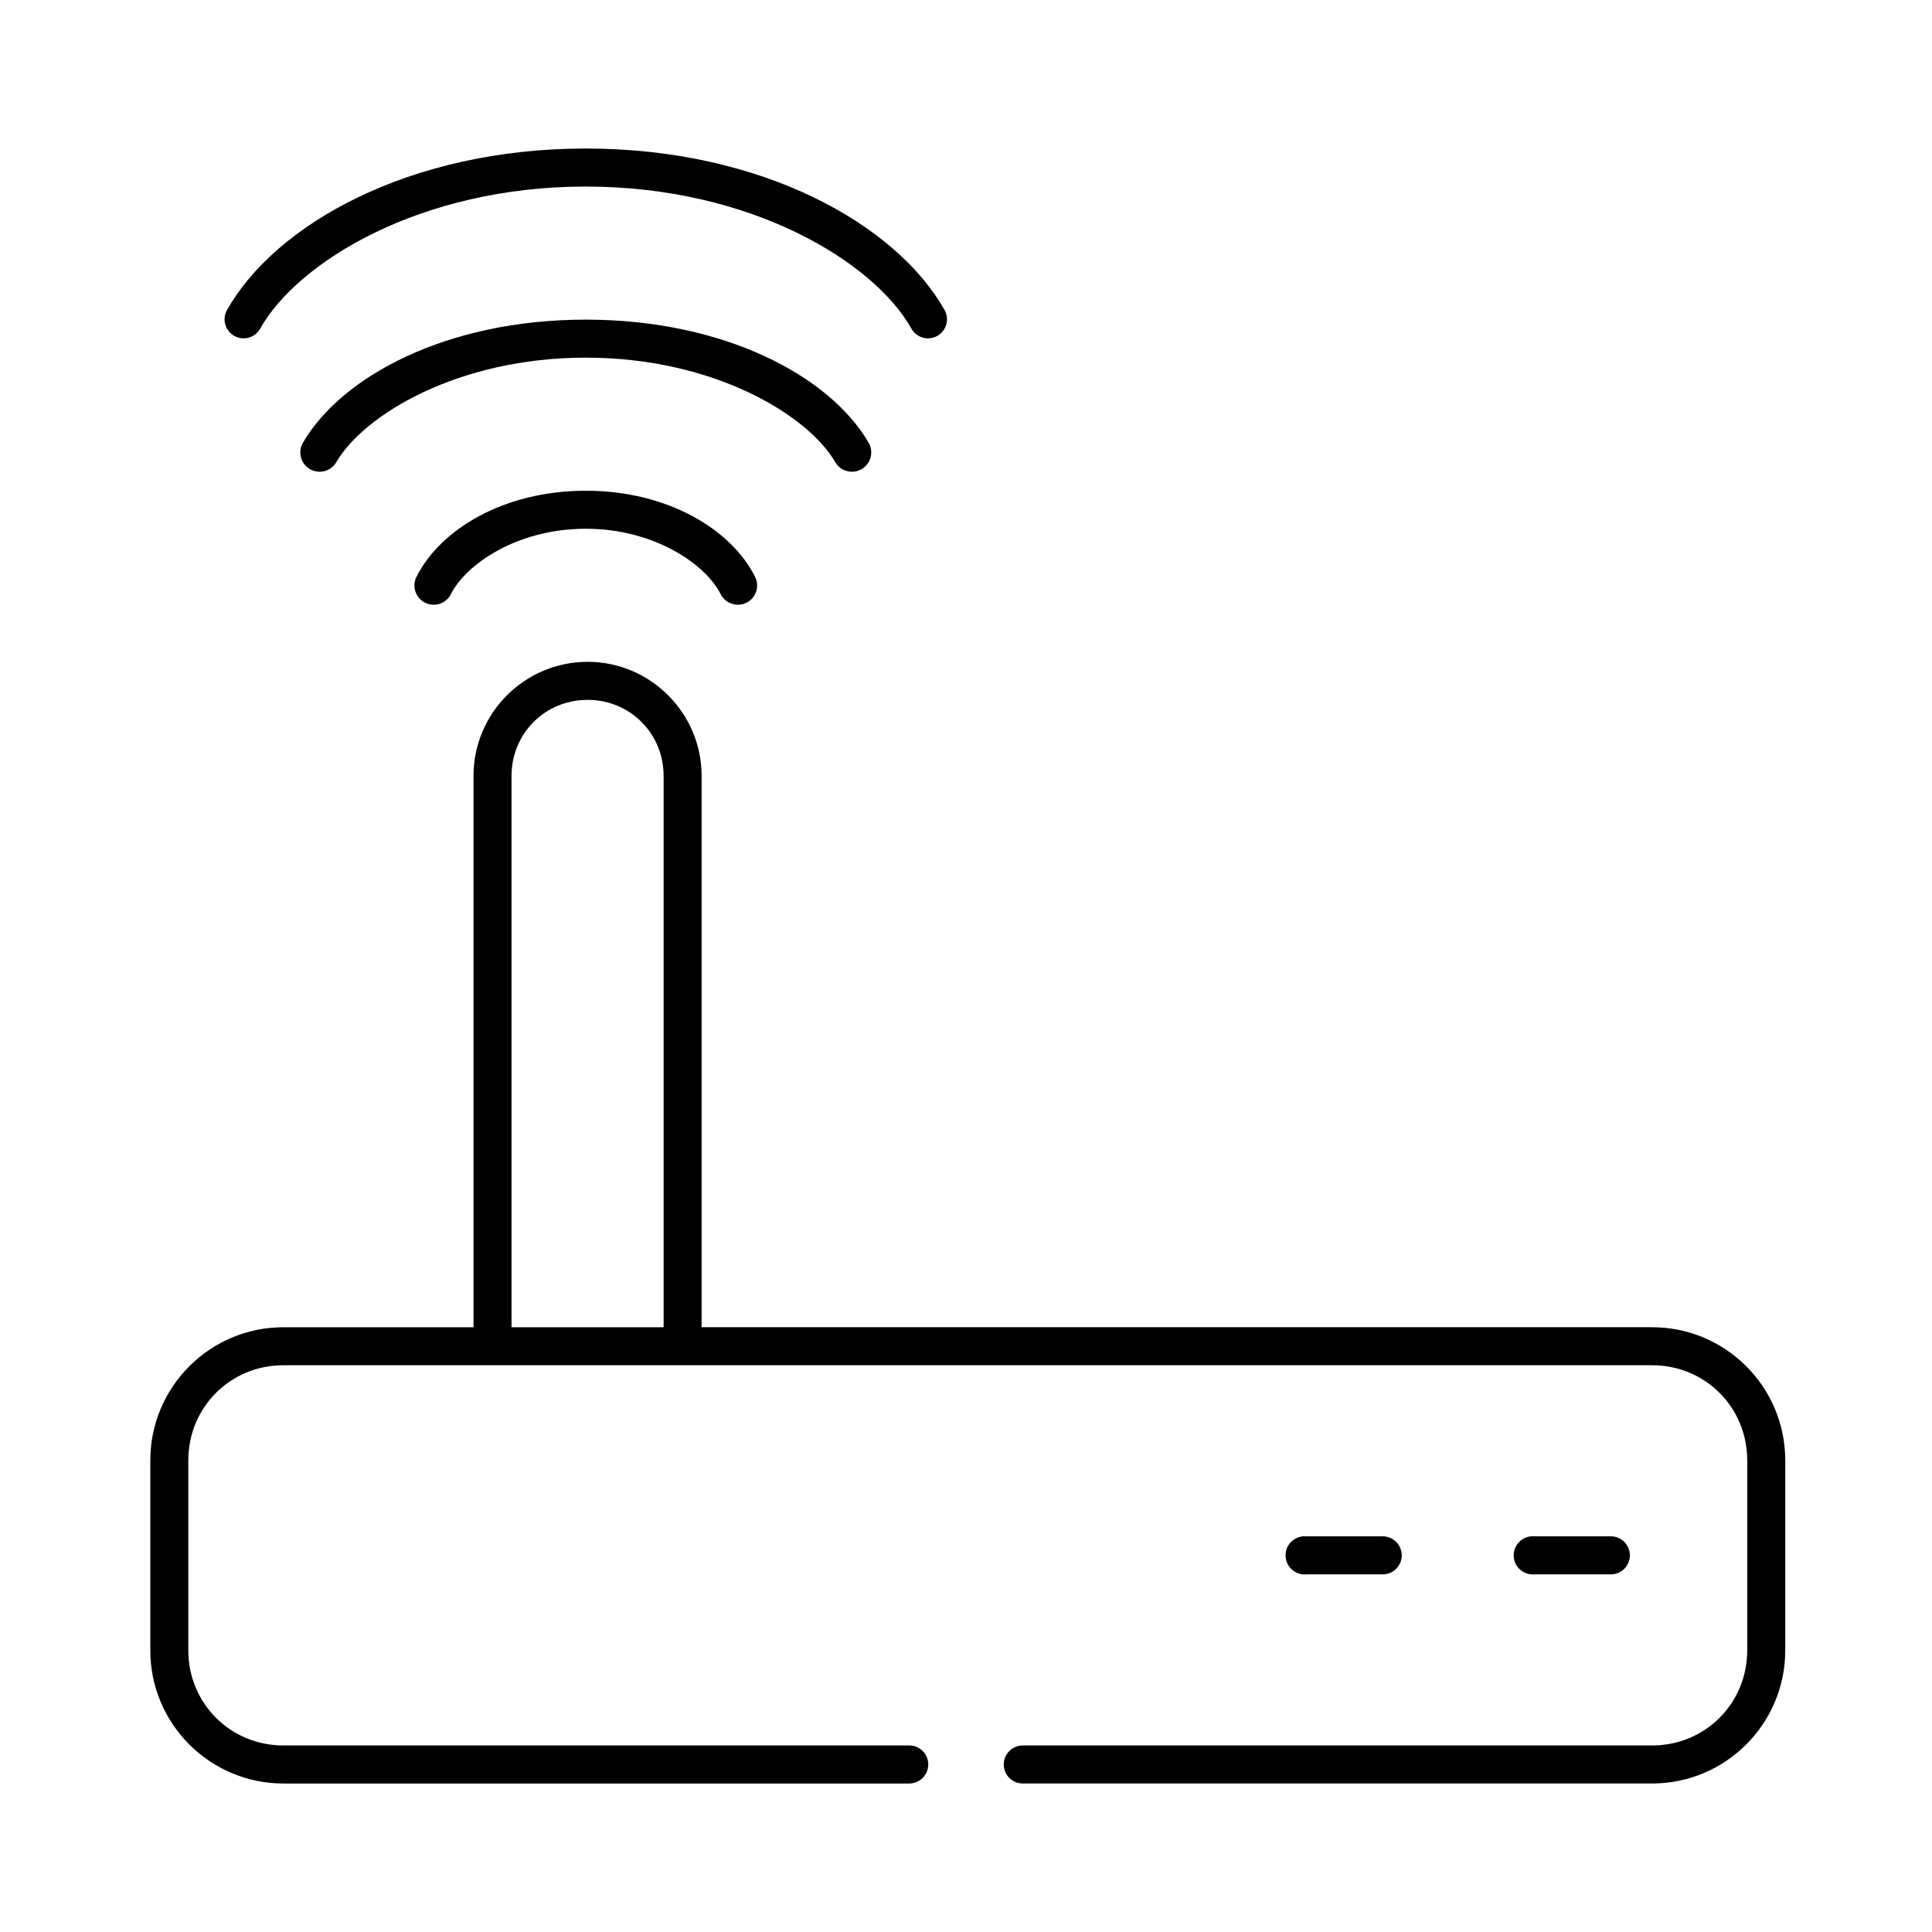
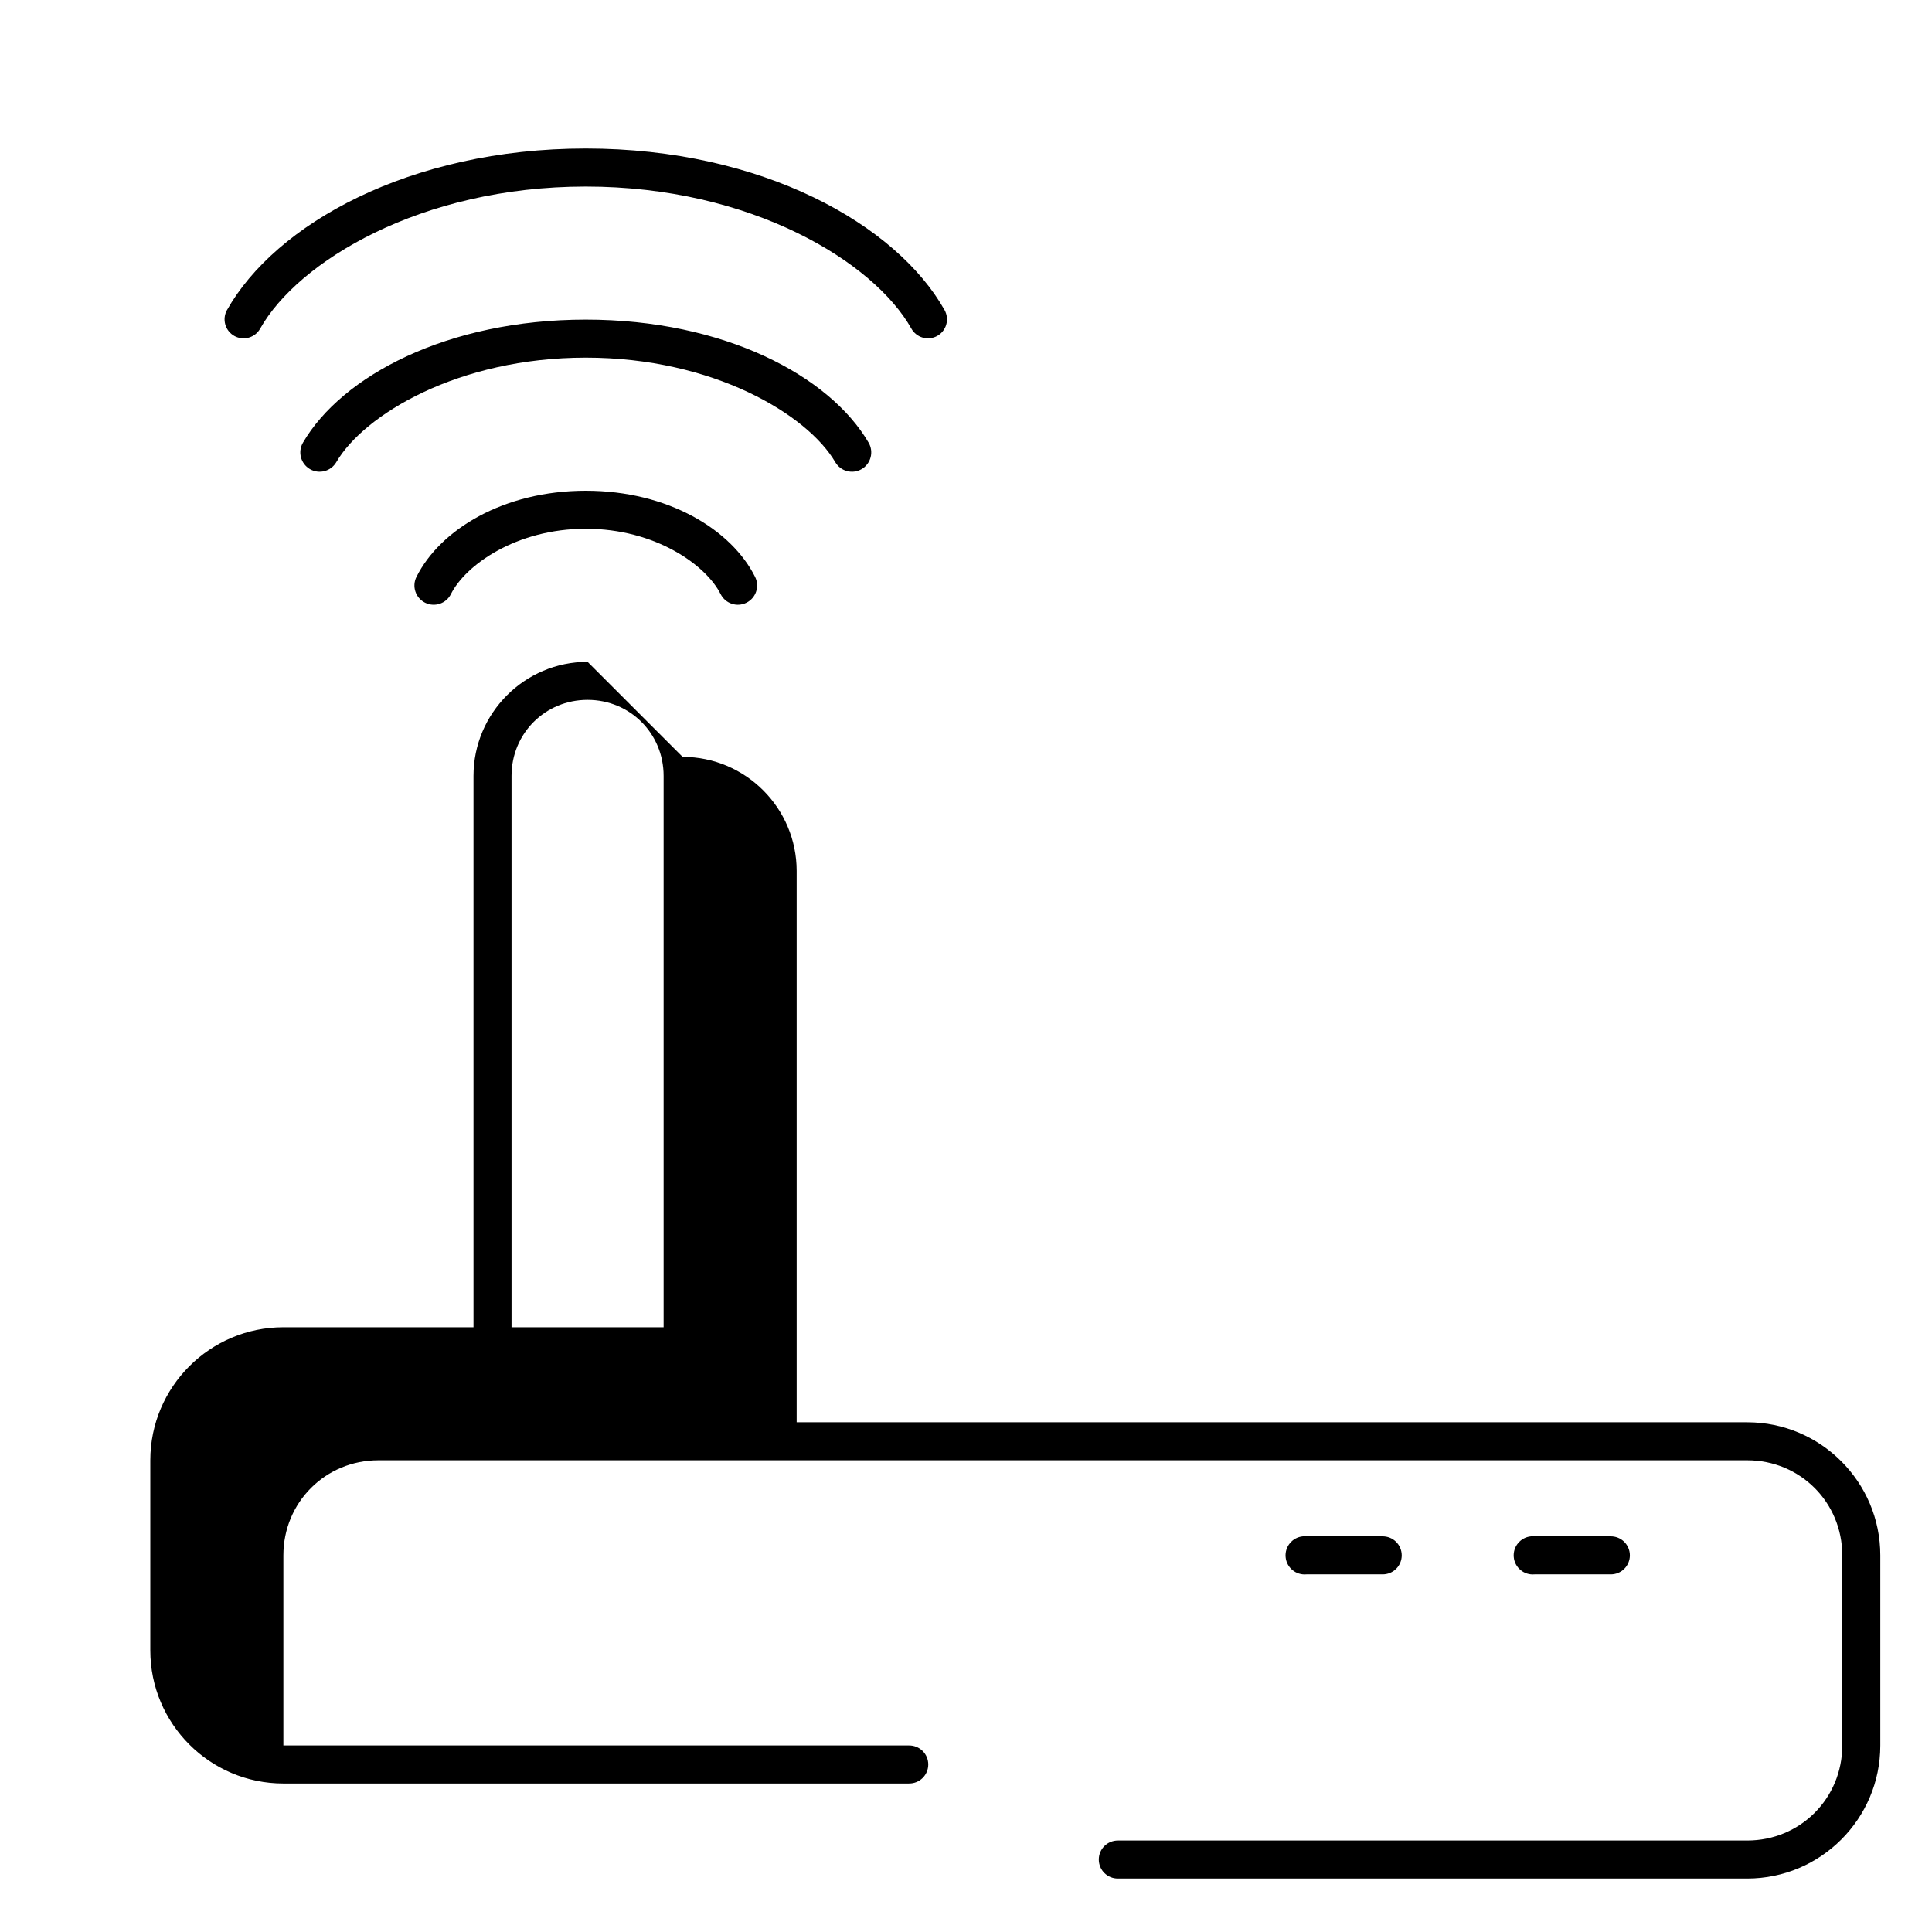
<svg xmlns="http://www.w3.org/2000/svg" fill="#000000" width="800px" height="800px" version="1.1" viewBox="144 144 512 512">
-   <path d="m299.24 183.36c-46.836 0-82.352 20.168-95.094 42.824h-0.004c-0.645 1.168-0.801 2.547-0.434 3.832 0.371 1.285 1.234 2.371 2.402 3.019 1.168 0.645 2.547 0.801 3.832 0.434 1.285-0.371 2.371-1.234 3.019-2.402 9.93-17.652 42.426-37.629 86.277-37.629 43.852 0 76.348 19.977 86.277 37.629 0.645 1.168 1.73 2.031 3.016 2.402 1.285 0.367 2.664 0.211 3.832-0.434 1.168-0.648 2.035-1.734 2.402-3.019 0.371-1.285 0.211-2.664-0.434-3.832-12.742-22.652-48.258-42.824-95.094-42.824zm0 45.344c-36.707 0-64.652 14.949-74.941 32.59-1.438 2.434-0.625 5.57 1.809 7.008 2.434 1.434 5.57 0.621 7.008-1.812 7.344-12.59 32.297-27.711 66.125-27.711s58.781 15.121 66.125 27.711c1.434 2.434 4.57 3.246 7.004 1.812 2.434-1.438 3.246-4.574 1.812-7.008-10.289-17.641-38.234-32.59-74.941-32.59zm0 45.344c-21.832 0-38.629 10.348-44.871 22.828-1.262 2.523-0.238 5.586 2.281 6.848 2.523 1.262 5.59 0.238 6.848-2.281 3.836-7.672 17.266-17.32 35.738-17.32s31.902 9.645 35.738 17.32h0.004c1.262 2.519 4.324 3.543 6.848 2.281 2.523-1.262 3.543-4.324 2.281-6.848-6.238-12.48-23.039-22.828-44.871-22.828zm0.473 45.344c-16.66 0-30.23 13.57-30.23 30.23v146.11h-50.383c-19.449 0-35.266 15.816-35.266 35.266v50.383c0 19.449 15.816 35.266 35.266 35.266h165.79v-0.004c1.352 0.02 2.648-0.504 3.609-1.449 0.961-0.949 1.5-2.242 1.5-3.59s-0.539-2.641-1.5-3.586c-0.961-0.949-2.258-1.469-3.609-1.453h-165.79c-14.043 0-25.191-11.148-25.191-25.191v-50.383c0-14.043 11.148-25.191 25.191-25.191h362.74c14.043 0 25.191 11.148 25.191 25.191v50.383c0 14.043-11.148 25.191-25.191 25.191h-166.73 0.004c-1.348-0.016-2.648 0.504-3.609 1.453-0.961 0.945-1.5 2.238-1.5 3.586s0.539 2.641 1.5 3.59c0.961 0.945 2.262 1.469 3.609 1.449h166.73c19.449 0 35.266-15.816 35.266-35.266v-50.383c0-19.449-15.816-35.266-35.266-35.266h-251.91v-146.11c0-16.66-13.57-30.23-30.23-30.23zm0 10.078c11.25 0 20.152 8.902 20.152 20.152v146.11h-40.305v-146.11c0-11.25 8.902-20.152 20.152-20.152zm189.56 221.68-0.004-0.004c-2.781 0.262-4.824 2.731-4.562 5.512 0.258 2.781 2.727 4.824 5.508 4.566h20.152c1.348 0.02 2.648-0.504 3.609-1.453 0.961-0.945 1.5-2.238 1.5-3.586 0-1.348-0.539-2.641-1.5-3.59-0.961-0.945-2.262-1.469-3.609-1.449h-20.152c-0.312-0.027-0.629-0.027-0.945 0zm60.457 0-0.004-0.004c-2.781 0.262-4.824 2.731-4.562 5.512 0.258 2.781 2.727 4.824 5.508 4.566h20.152c1.352 0.02 2.648-0.504 3.609-1.453 0.961-0.945 1.5-2.238 1.5-3.586 0-1.348-0.539-2.641-1.5-3.59-0.961-0.945-2.258-1.469-3.609-1.449h-20.152c-0.312-0.027-0.629-0.027-0.945 0z" />
+   <path d="m299.24 183.36c-46.836 0-82.352 20.168-95.094 42.824h-0.004c-0.645 1.168-0.801 2.547-0.434 3.832 0.371 1.285 1.234 2.371 2.402 3.019 1.168 0.645 2.547 0.801 3.832 0.434 1.285-0.371 2.371-1.234 3.019-2.402 9.93-17.652 42.426-37.629 86.277-37.629 43.852 0 76.348 19.977 86.277 37.629 0.645 1.168 1.73 2.031 3.016 2.402 1.285 0.367 2.664 0.211 3.832-0.434 1.168-0.648 2.035-1.734 2.402-3.019 0.371-1.285 0.211-2.664-0.434-3.832-12.742-22.652-48.258-42.824-95.094-42.824zm0 45.344c-36.707 0-64.652 14.949-74.941 32.59-1.438 2.434-0.625 5.57 1.809 7.008 2.434 1.434 5.57 0.621 7.008-1.812 7.344-12.59 32.297-27.711 66.125-27.711s58.781 15.121 66.125 27.711c1.434 2.434 4.57 3.246 7.004 1.812 2.434-1.438 3.246-4.574 1.812-7.008-10.289-17.641-38.234-32.59-74.941-32.59zm0 45.344c-21.832 0-38.629 10.348-44.871 22.828-1.262 2.523-0.238 5.586 2.281 6.848 2.523 1.262 5.59 0.238 6.848-2.281 3.836-7.672 17.266-17.32 35.738-17.32s31.902 9.645 35.738 17.32h0.004c1.262 2.519 4.324 3.543 6.848 2.281 2.523-1.262 3.543-4.324 2.281-6.848-6.238-12.48-23.039-22.828-44.871-22.828zm0.473 45.344c-16.66 0-30.23 13.57-30.23 30.23v146.11h-50.383c-19.449 0-35.266 15.816-35.266 35.266v50.383c0 19.449 15.816 35.266 35.266 35.266h165.79v-0.004c1.352 0.02 2.648-0.504 3.609-1.449 0.961-0.949 1.5-2.242 1.5-3.59s-0.539-2.641-1.5-3.586c-0.961-0.949-2.258-1.469-3.609-1.453h-165.79v-50.383c0-14.043 11.148-25.191 25.191-25.191h362.74c14.043 0 25.191 11.148 25.191 25.191v50.383c0 14.043-11.148 25.191-25.191 25.191h-166.73 0.004c-1.348-0.016-2.648 0.504-3.609 1.453-0.961 0.945-1.5 2.238-1.5 3.586s0.539 2.641 1.5 3.59c0.961 0.945 2.262 1.469 3.609 1.449h166.73c19.449 0 35.266-15.816 35.266-35.266v-50.383c0-19.449-15.816-35.266-35.266-35.266h-251.91v-146.11c0-16.66-13.57-30.23-30.23-30.23zm0 10.078c11.25 0 20.152 8.902 20.152 20.152v146.11h-40.305v-146.11c0-11.25 8.902-20.152 20.152-20.152zm189.56 221.68-0.004-0.004c-2.781 0.262-4.824 2.731-4.562 5.512 0.258 2.781 2.727 4.824 5.508 4.566h20.152c1.348 0.02 2.648-0.504 3.609-1.453 0.961-0.945 1.5-2.238 1.5-3.586 0-1.348-0.539-2.641-1.5-3.59-0.961-0.945-2.262-1.469-3.609-1.449h-20.152c-0.312-0.027-0.629-0.027-0.945 0zm60.457 0-0.004-0.004c-2.781 0.262-4.824 2.731-4.562 5.512 0.258 2.781 2.727 4.824 5.508 4.566h20.152c1.352 0.02 2.648-0.504 3.609-1.453 0.961-0.945 1.5-2.238 1.5-3.586 0-1.348-0.539-2.641-1.5-3.59-0.961-0.945-2.258-1.469-3.609-1.449h-20.152c-0.312-0.027-0.629-0.027-0.945 0z" />
</svg>